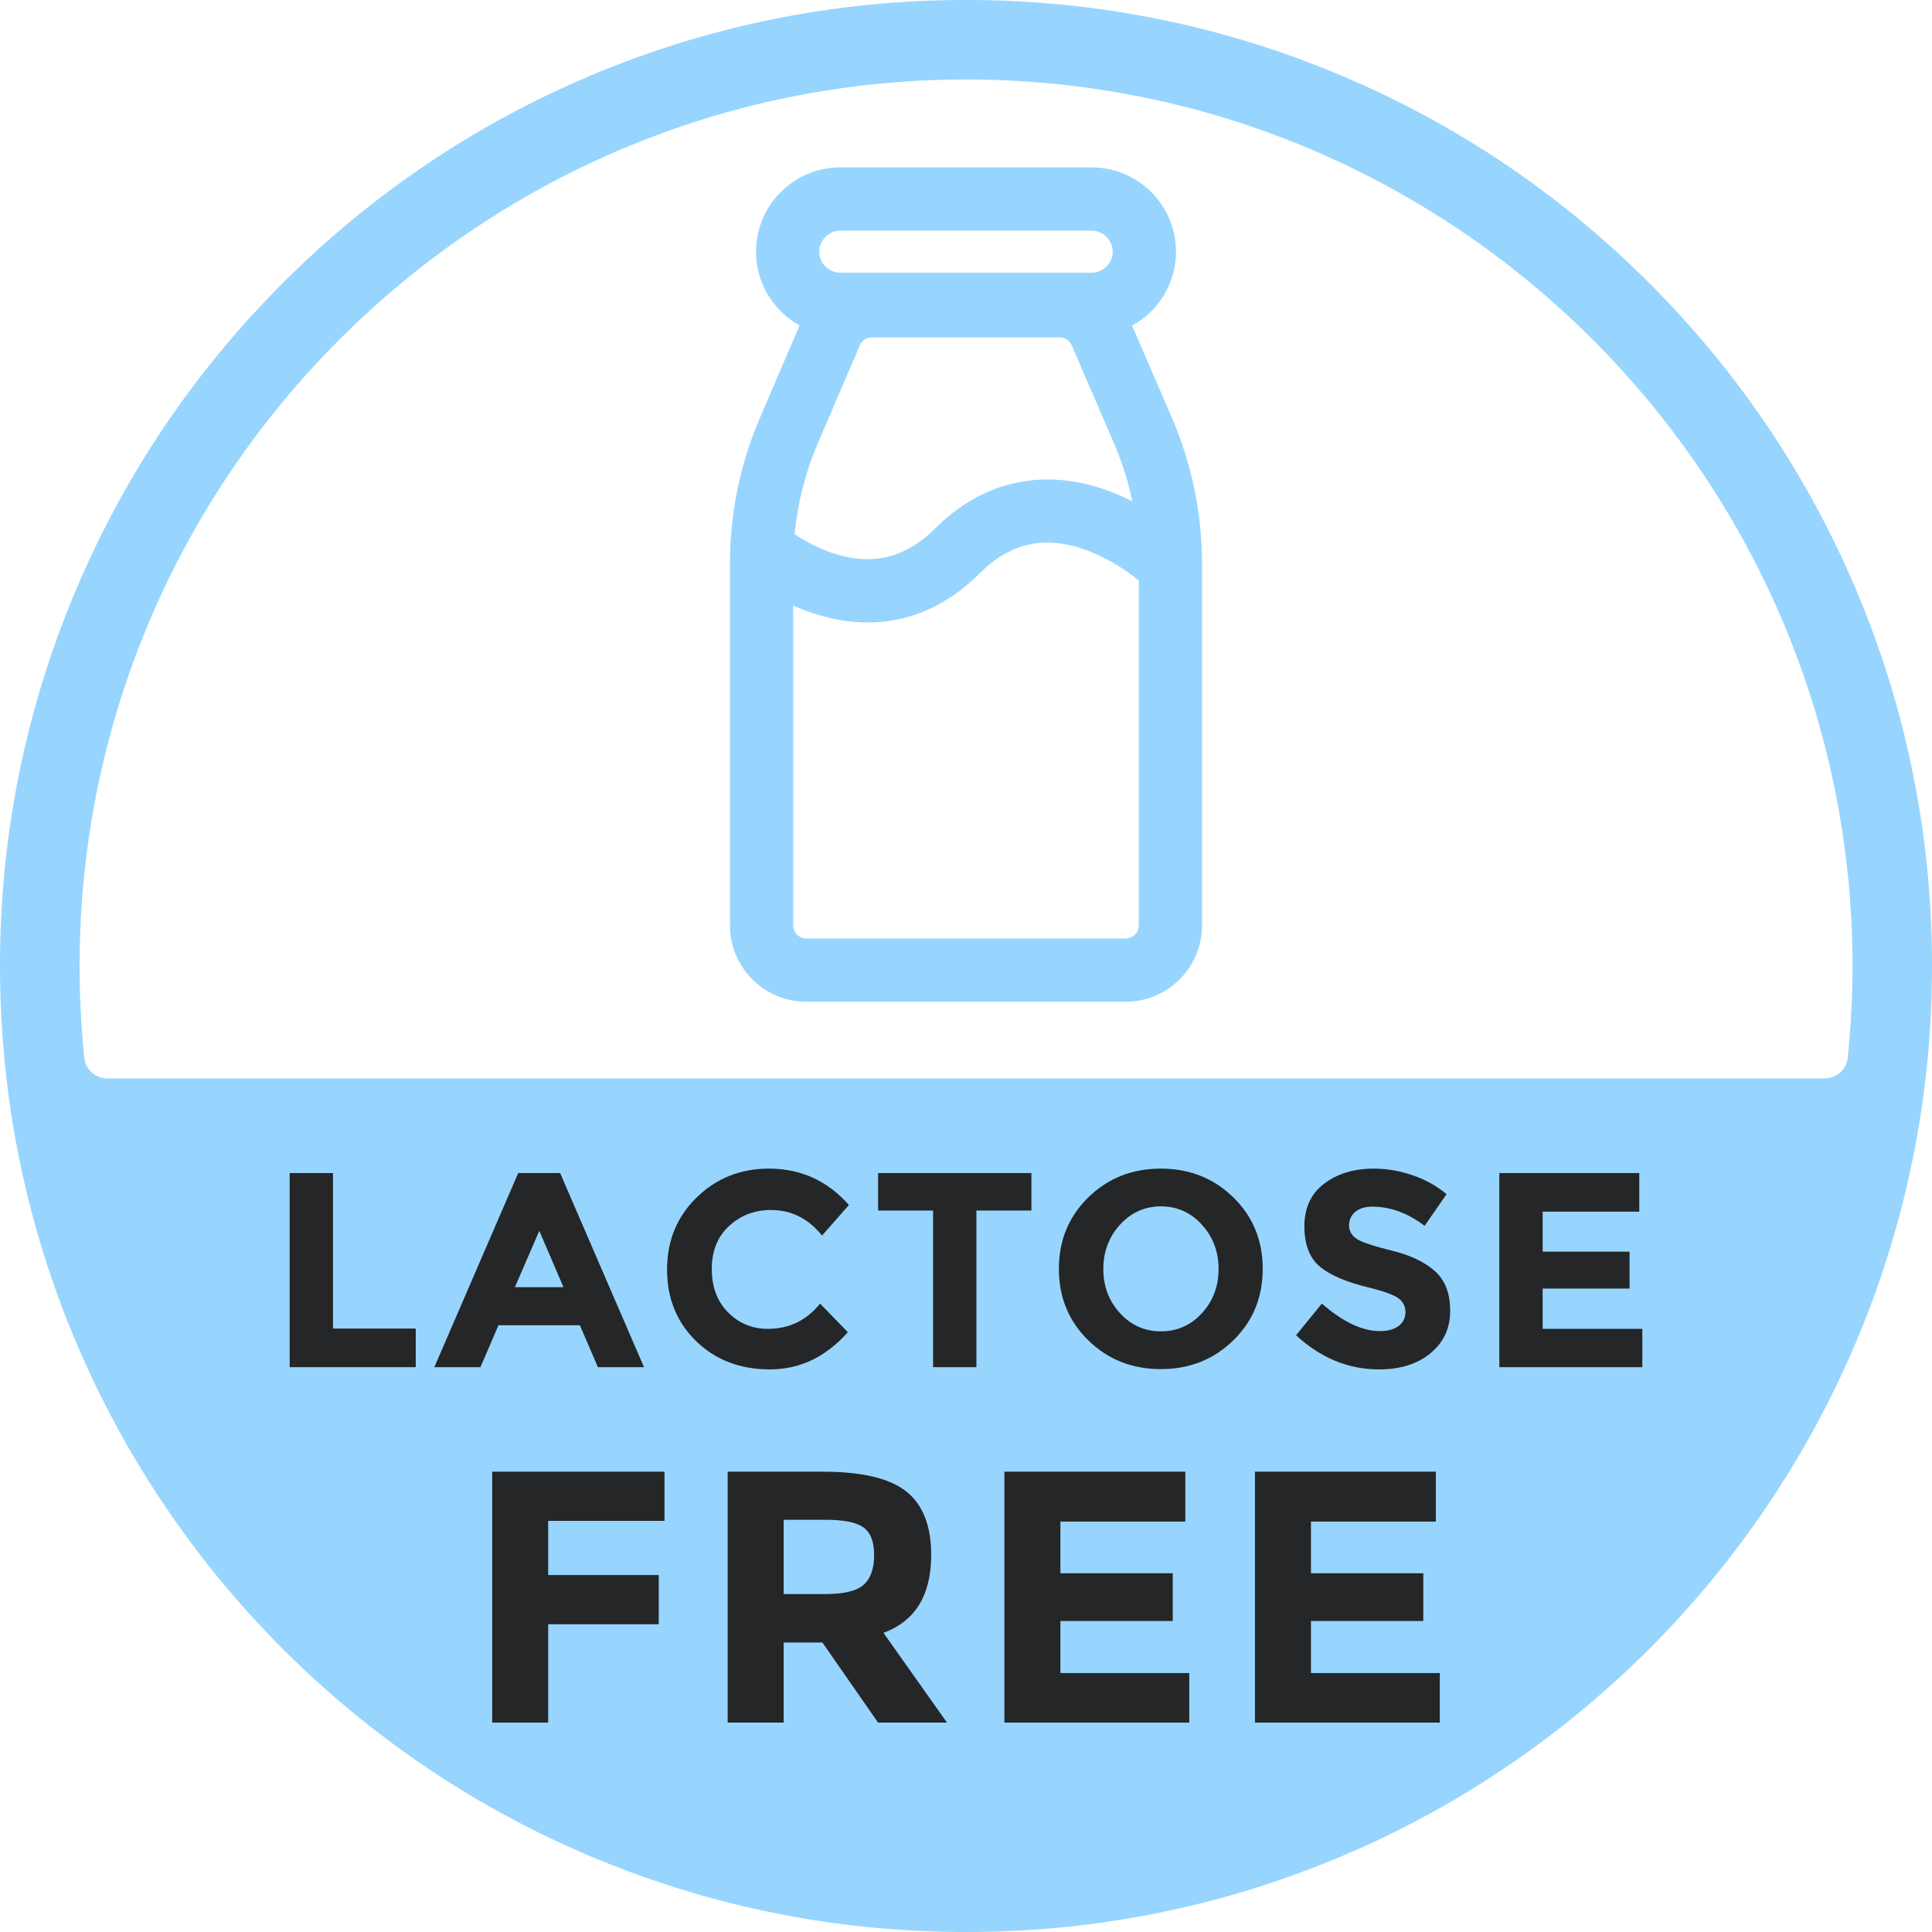
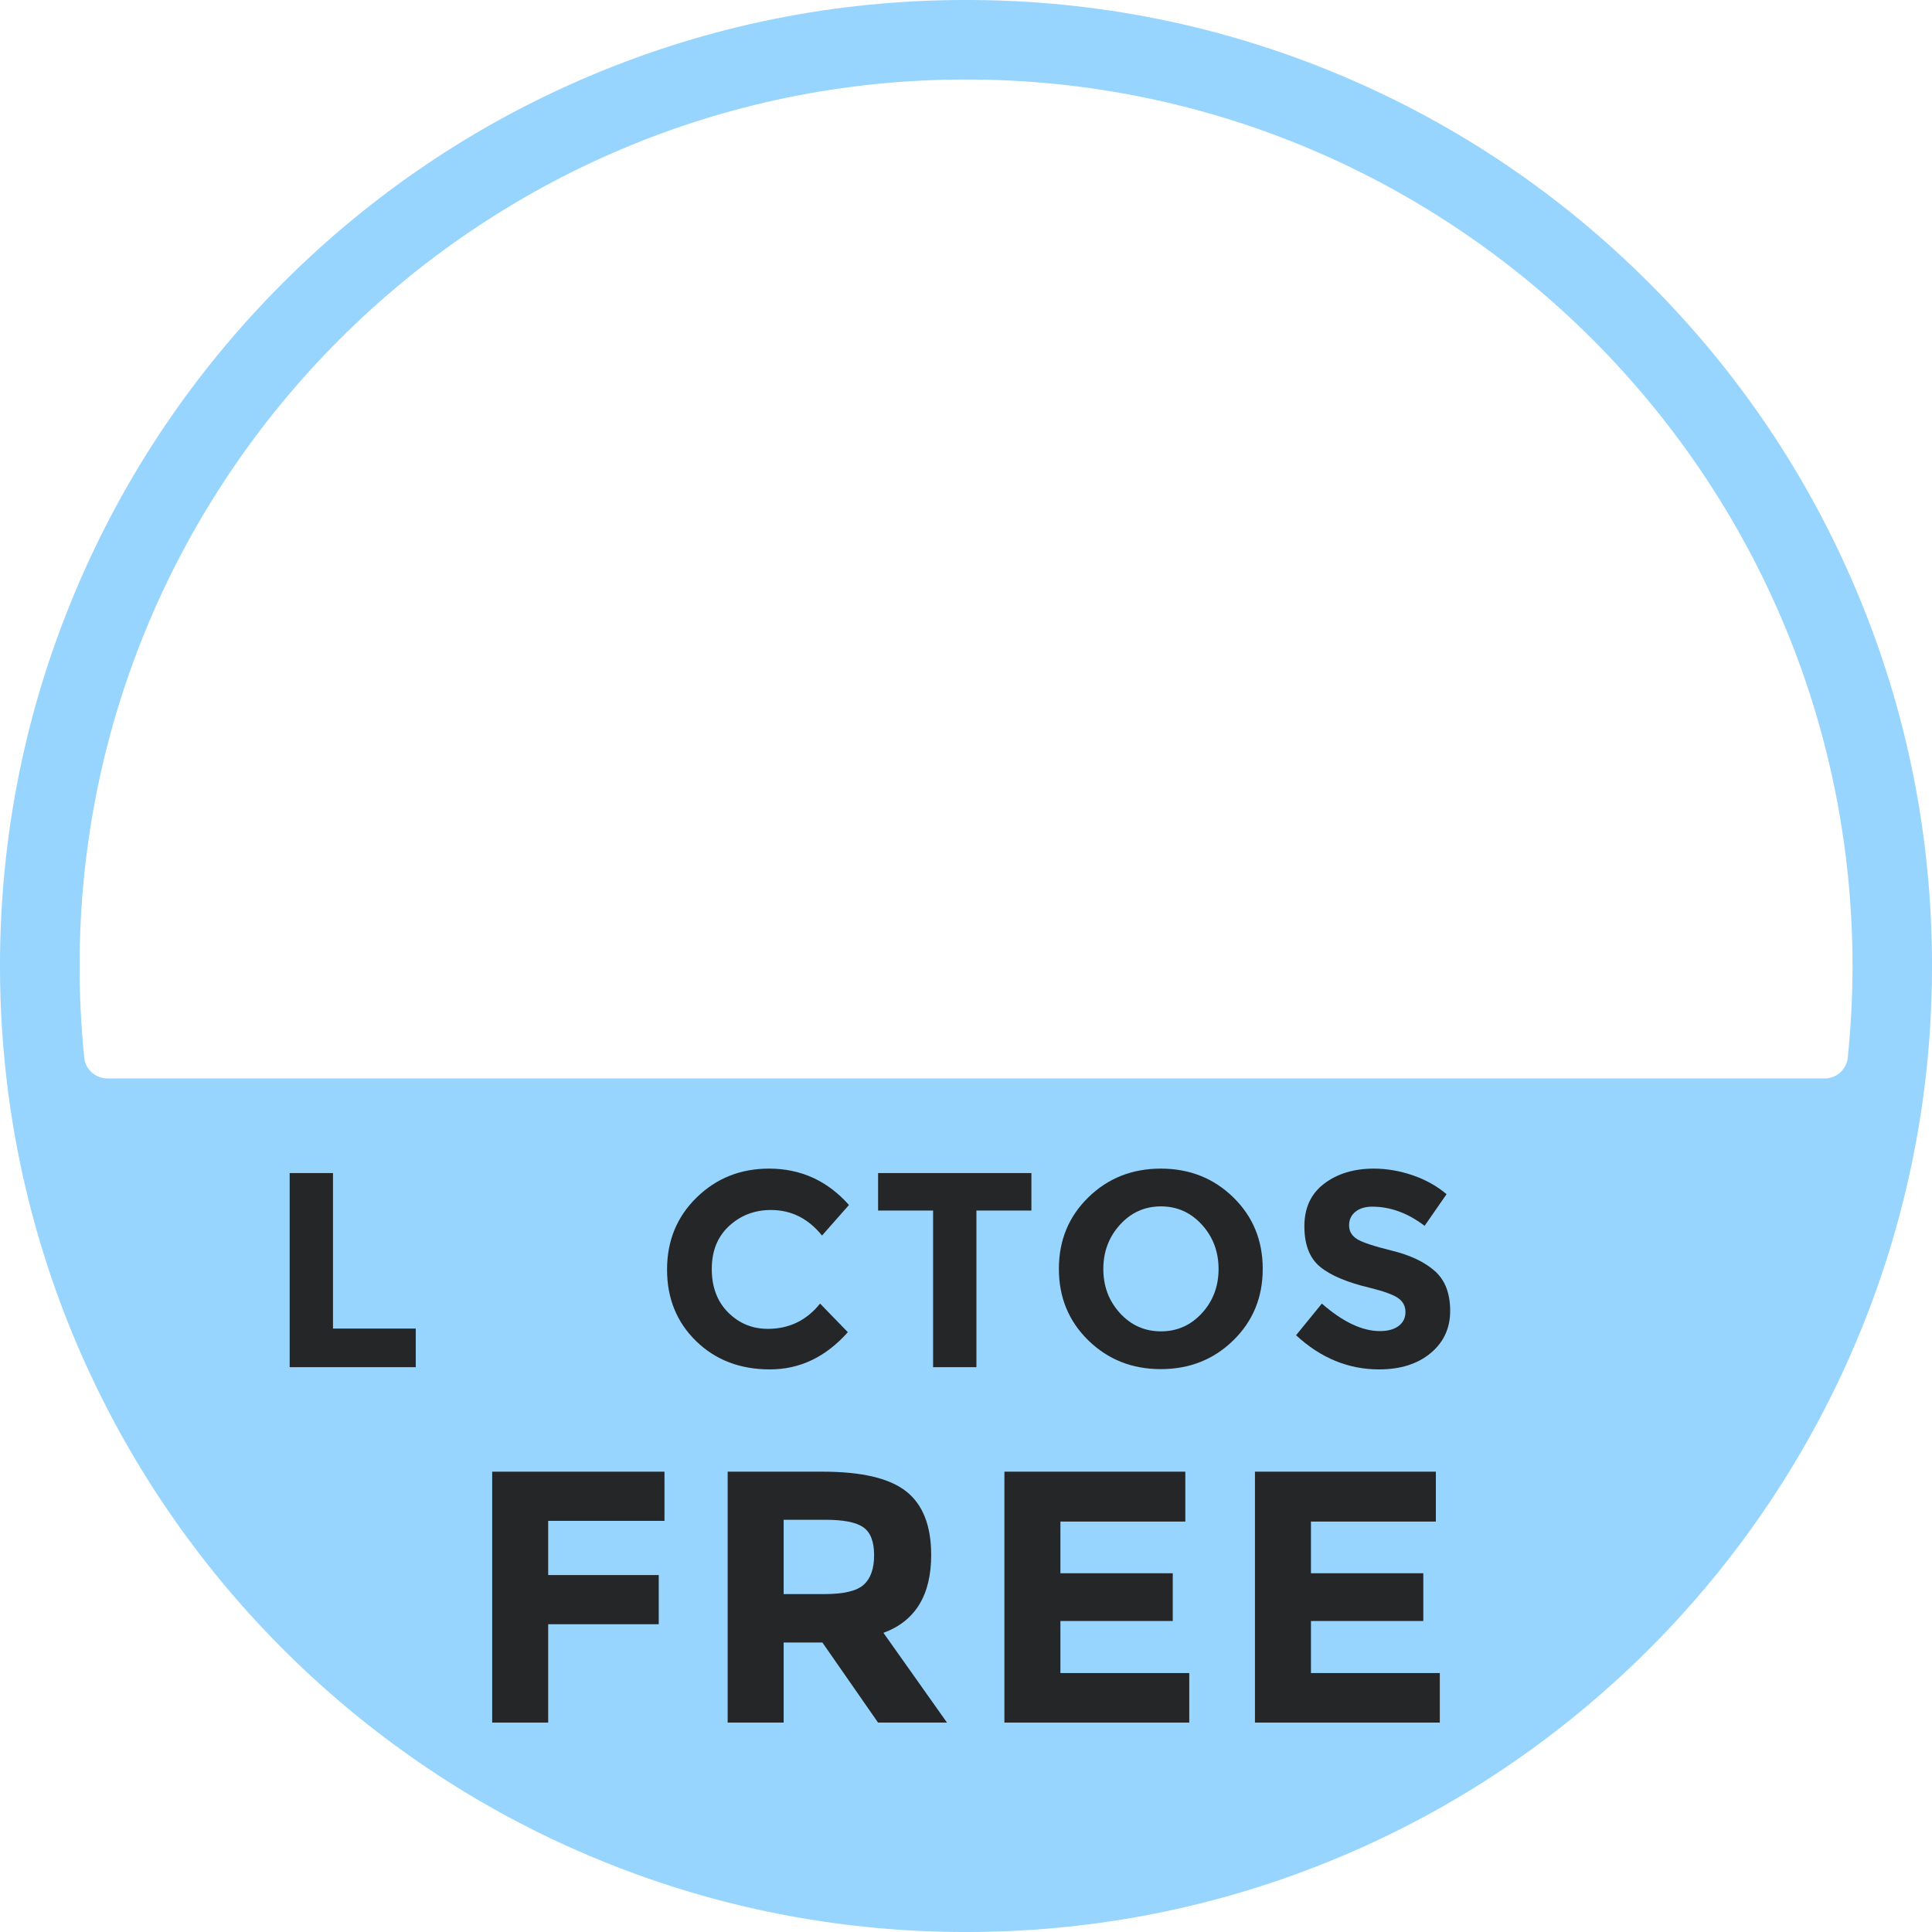
<svg xmlns="http://www.w3.org/2000/svg" width="1000" zoomAndPan="magnify" viewBox="0 0 750 750" height="1000" preserveAspectRatio="xMidYMid meet" version="1.0">
  <rect x="-75" width="900" fill="#ffffff" y="-75" height="900" fill-opacity="1" />
-   <rect x="-75" width="900" fill="#ffffff" y="-75" height="900" fill-opacity="1" />
  <path fill="#97d5fe" d="M 720.551 229.016 C 701.676 184.336 674.617 144.266 640.176 109.824 C 605.734 75.383 565.664 48.324 520.984 29.449 C 474.746 9.887 425.613 -0.008 375 -0.008 C 324.387 -0.008 275.293 9.887 229.016 29.449 C 184.375 48.324 144.266 75.383 109.824 109.824 C 75.383 144.266 48.363 184.336 29.488 229.016 C 9.926 275.254 -0.008 324.387 -0.008 375 C -0.008 391.555 1.098 408.223 3.227 424.512 C 15.023 513.906 58.941 596.184 126.836 656.16 C 160.398 685.77 198.457 708.945 240.051 724.965 C 283.055 741.598 328.496 750.008 375 750.008 C 421.543 750.008 466.945 741.598 509.984 724.965 C 551.543 708.945 589.637 685.77 623.164 656.16 C 691.094 596.184 734.973 513.906 746.77 424.512 C 748.941 408.223 750.008 391.555 750.008 375 C 750.008 324.387 740.113 275.254 720.551 229.016 Z M 41.699 418.648 C 37.105 418.648 33.184 415.211 32.715 410.641 C 31.504 398.836 30.895 386.879 30.895 375 C 30.895 185.25 185.25 30.855 375 30.855 C 564.746 30.855 719.145 185.25 719.145 375 C 719.145 386.883 718.512 398.84 717.289 410.645 C 716.816 415.215 712.898 418.652 708.309 418.652 L 41.699 418.652 Z M 41.699 418.648 " fill-opacity="1" fill-rule="nonzero" />
-   <path fill="#97d5fe" d="M 454.891 162.125 L 439.477 126.398 C 449.625 120.84 456.516 110.059 456.516 97.699 C 456.516 79.66 441.84 64.984 423.801 64.984 L 326.195 64.984 C 308.16 64.984 293.484 79.66 293.484 97.699 C 293.484 110.008 300.32 120.75 310.391 126.328 L 294.977 162.266 C 287.281 180.219 283.375 199.223 283.375 218.758 L 283.375 359.25 C 283.375 375.578 296.66 388.867 312.988 388.867 L 437.012 388.867 C 453.34 388.867 466.625 375.578 466.625 359.25 L 466.625 218.914 C 466.625 199.27 462.676 180.16 454.891 162.125 Z M 326.191 89.535 L 423.801 89.535 C 428.23 89.535 431.965 93.273 431.965 97.699 C 431.965 102.125 428.23 105.867 423.801 105.867 L 326.191 105.867 C 321.77 105.867 318.027 102.125 318.027 97.699 C 318.027 93.273 321.77 89.535 326.191 89.535 Z M 317.539 171.941 L 333.785 134.051 C 334.582 132.184 336.41 130.98 338.441 130.98 L 411.387 130.98 C 413.41 130.98 415.238 132.18 416.039 134.043 L 432.352 171.848 C 435.539 179.238 437.953 186.84 439.574 194.613 C 436.895 193.254 434.031 191.957 431.012 190.816 C 405.93 181.305 381.805 186.375 363.078 205.102 C 352.031 216.148 339.656 219.504 325.25 215.348 C 318.121 213.293 312.141 209.824 308.469 207.363 C 309.629 195.176 312.668 183.305 317.539 171.941 Z M 442.074 359.25 C 442.074 362.043 439.805 364.32 437.012 364.32 L 312.988 364.32 C 310.195 364.32 307.926 362.043 307.926 359.25 L 307.926 235.059 C 310.855 236.371 314.051 237.609 317.473 238.645 C 323.137 240.367 329.738 241.633 336.879 241.633 C 350.375 241.633 365.801 237.094 380.438 222.457 C 392.281 210.613 405.781 207.707 421.719 213.551 C 430.785 216.879 438.223 222.223 442.074 225.32 Z M 442.074 359.25 " fill-opacity="1" fill-rule="nonzero" />
  <path fill="#252627" d="M 257.953 571.305 L 257.953 590.395 L 212.805 590.395 L 212.805 611.434 L 255.723 611.434 L 255.723 630.523 L 212.805 630.523 L 212.805 668.703 L 191.066 668.703 L 191.066 571.305 Z M 257.953 571.305 " fill-opacity="1" fill-rule="nonzero" />
  <path fill="#252627" d="M 361.484 603.633 C 361.484 619.238 355.305 629.316 342.953 633.867 L 367.617 668.703 L 340.859 668.703 L 319.262 637.629 L 304.215 637.629 L 304.215 668.703 L 282.477 668.703 L 282.477 571.305 L 319.402 571.305 C 334.543 571.305 345.344 573.859 351.801 578.969 C 358.254 584.078 361.484 592.297 361.484 603.633 Z M 335.289 615.195 C 337.98 612.781 339.328 608.949 339.328 603.699 C 339.328 598.453 337.938 594.852 335.148 592.902 C 332.363 590.949 327.484 589.977 320.52 589.977 L 304.215 589.977 L 304.215 618.82 L 320.098 618.82 C 327.531 618.82 332.594 617.613 335.289 615.195 Z M 335.289 615.195 " fill-opacity="1" fill-rule="nonzero" />
  <path fill="#252627" d="M 460.141 571.305 L 460.141 590.672 L 411.648 590.672 L 411.648 610.738 L 455.262 610.738 L 455.262 629.27 L 411.648 629.27 L 411.648 649.477 L 461.672 649.477 L 461.672 668.703 L 389.91 668.703 L 389.91 571.301 L 460.141 571.301 Z M 460.141 571.305 " fill-opacity="1" fill-rule="nonzero" />
  <path fill="#252627" d="M 557.398 571.305 L 557.398 590.672 L 508.91 590.672 L 508.91 610.738 L 552.523 610.738 L 552.523 629.27 L 508.91 629.27 L 508.91 649.477 L 558.934 649.477 L 558.934 668.703 L 487.172 668.703 L 487.172 571.301 L 557.398 571.301 Z M 557.398 571.305 " fill-opacity="1" fill-rule="nonzero" />
  <path fill="#252627" d="M 112.445 530.734 L 112.445 455.383 L 129.262 455.383 L 129.262 515.75 L 161.391 515.75 L 161.391 530.734 Z M 112.445 530.734 " fill-opacity="1" fill-rule="nonzero" />
-   <path fill="#252627" d="M 232.105 530.734 L 225.102 514.457 L 193.512 514.457 L 186.508 530.734 L 168.609 530.734 L 201.168 455.383 L 217.445 455.383 L 250.004 530.734 Z M 209.359 477.805 L 199.875 499.688 L 218.738 499.688 Z M 209.359 477.805 " fill-opacity="1" fill-rule="nonzero" />
  <path fill="#252627" d="M 298.082 515.859 C 306.348 515.859 313.105 512.59 318.352 506.051 L 329.129 517.152 C 320.578 526.785 310.496 531.598 298.891 531.598 C 287.285 531.598 277.727 527.934 270.215 520.602 C 262.703 513.273 258.949 504.02 258.949 492.844 C 258.949 481.668 262.777 472.344 270.43 464.867 C 278.086 457.395 287.445 453.656 298.516 453.656 C 310.875 453.656 321.223 458.363 329.562 467.777 L 319.105 479.637 C 313.785 473.027 307.176 469.719 299.27 469.719 C 292.945 469.719 287.535 471.785 283.047 475.918 C 278.551 480.051 276.309 485.621 276.309 492.629 C 276.309 499.637 278.426 505.258 282.668 509.5 C 286.906 513.742 292.047 515.859 298.082 515.859 Z M 298.082 515.859 " fill-opacity="1" fill-rule="nonzero" />
  <path fill="#252627" d="M 379.043 469.934 L 379.043 530.738 L 362.227 530.738 L 362.227 469.934 L 340.879 469.934 L 340.879 455.383 L 400.387 455.383 L 400.387 469.934 Z M 379.043 469.934 " fill-opacity="1" fill-rule="nonzero" />
  <path fill="#252627" d="M 478.762 520.332 C 471.145 527.773 461.762 531.492 450.625 531.492 C 439.484 531.492 430.105 527.77 422.488 520.332 C 414.867 512.895 411.059 503.641 411.059 492.574 C 411.059 481.508 414.867 472.254 422.488 464.812 C 430.105 457.375 439.484 453.656 450.625 453.656 C 461.762 453.656 471.145 457.375 478.762 464.812 C 486.379 472.254 490.188 481.508 490.188 492.574 C 490.188 503.641 486.379 512.895 478.762 520.332 Z M 473.047 492.629 C 473.047 485.906 470.891 480.176 466.578 475.434 C 462.266 470.688 456.965 468.316 450.68 468.316 C 444.387 468.316 439.09 470.688 434.777 475.434 C 430.465 480.176 428.309 485.906 428.309 492.629 C 428.309 499.348 430.465 505.062 434.777 509.77 C 439.09 514.477 444.387 516.828 450.68 516.828 C 456.965 516.828 462.266 514.477 466.578 509.77 C 470.891 505.062 473.047 499.348 473.047 492.629 Z M 473.047 492.629 " fill-opacity="1" fill-rule="nonzero" />
  <path fill="#252627" d="M 526.141 470.422 C 524.523 471.75 523.715 473.512 523.715 475.703 C 523.715 477.895 524.703 479.637 526.68 480.93 C 528.656 482.227 533.219 483.754 540.371 485.512 C 547.52 487.273 553.074 489.914 557.027 493.438 C 560.977 496.957 562.957 502.098 562.957 508.852 C 562.957 515.609 560.422 521.09 555.355 525.293 C 550.289 529.496 543.621 531.598 535.355 531.598 C 523.426 531.598 512.68 527.18 503.125 518.34 L 513.148 506.051 C 521.27 513.164 528.781 516.723 535.68 516.723 C 538.77 516.723 541.195 516.059 542.957 514.727 C 544.719 513.398 545.598 511.602 545.598 509.336 C 545.598 507.074 544.664 505.277 542.797 503.945 C 540.926 502.617 537.227 501.27 531.691 499.902 C 522.922 497.82 516.508 495.105 512.449 491.766 C 508.387 488.422 506.359 483.176 506.359 476.027 C 506.359 468.875 508.926 463.359 514.066 459.477 C 519.203 455.598 525.617 453.656 533.309 453.656 C 538.34 453.656 543.371 454.52 548.402 456.242 C 553.43 457.969 557.816 460.414 561.555 463.574 L 553.035 475.863 C 546.496 470.906 539.738 468.426 532.77 468.426 C 529.965 468.426 527.758 469.09 526.141 470.422 Z M 526.141 470.422 " fill-opacity="1" fill-rule="nonzero" />
-   <path fill="#252627" d="M 636.367 455.383 L 636.367 470.367 L 598.852 470.367 L 598.852 485.891 L 632.594 485.891 L 632.594 500.227 L 598.852 500.227 L 598.852 515.859 L 637.555 515.859 L 637.555 530.738 L 582.035 530.738 L 582.035 455.383 Z M 636.367 455.383 " fill-opacity="1" fill-rule="nonzero" />
</svg>